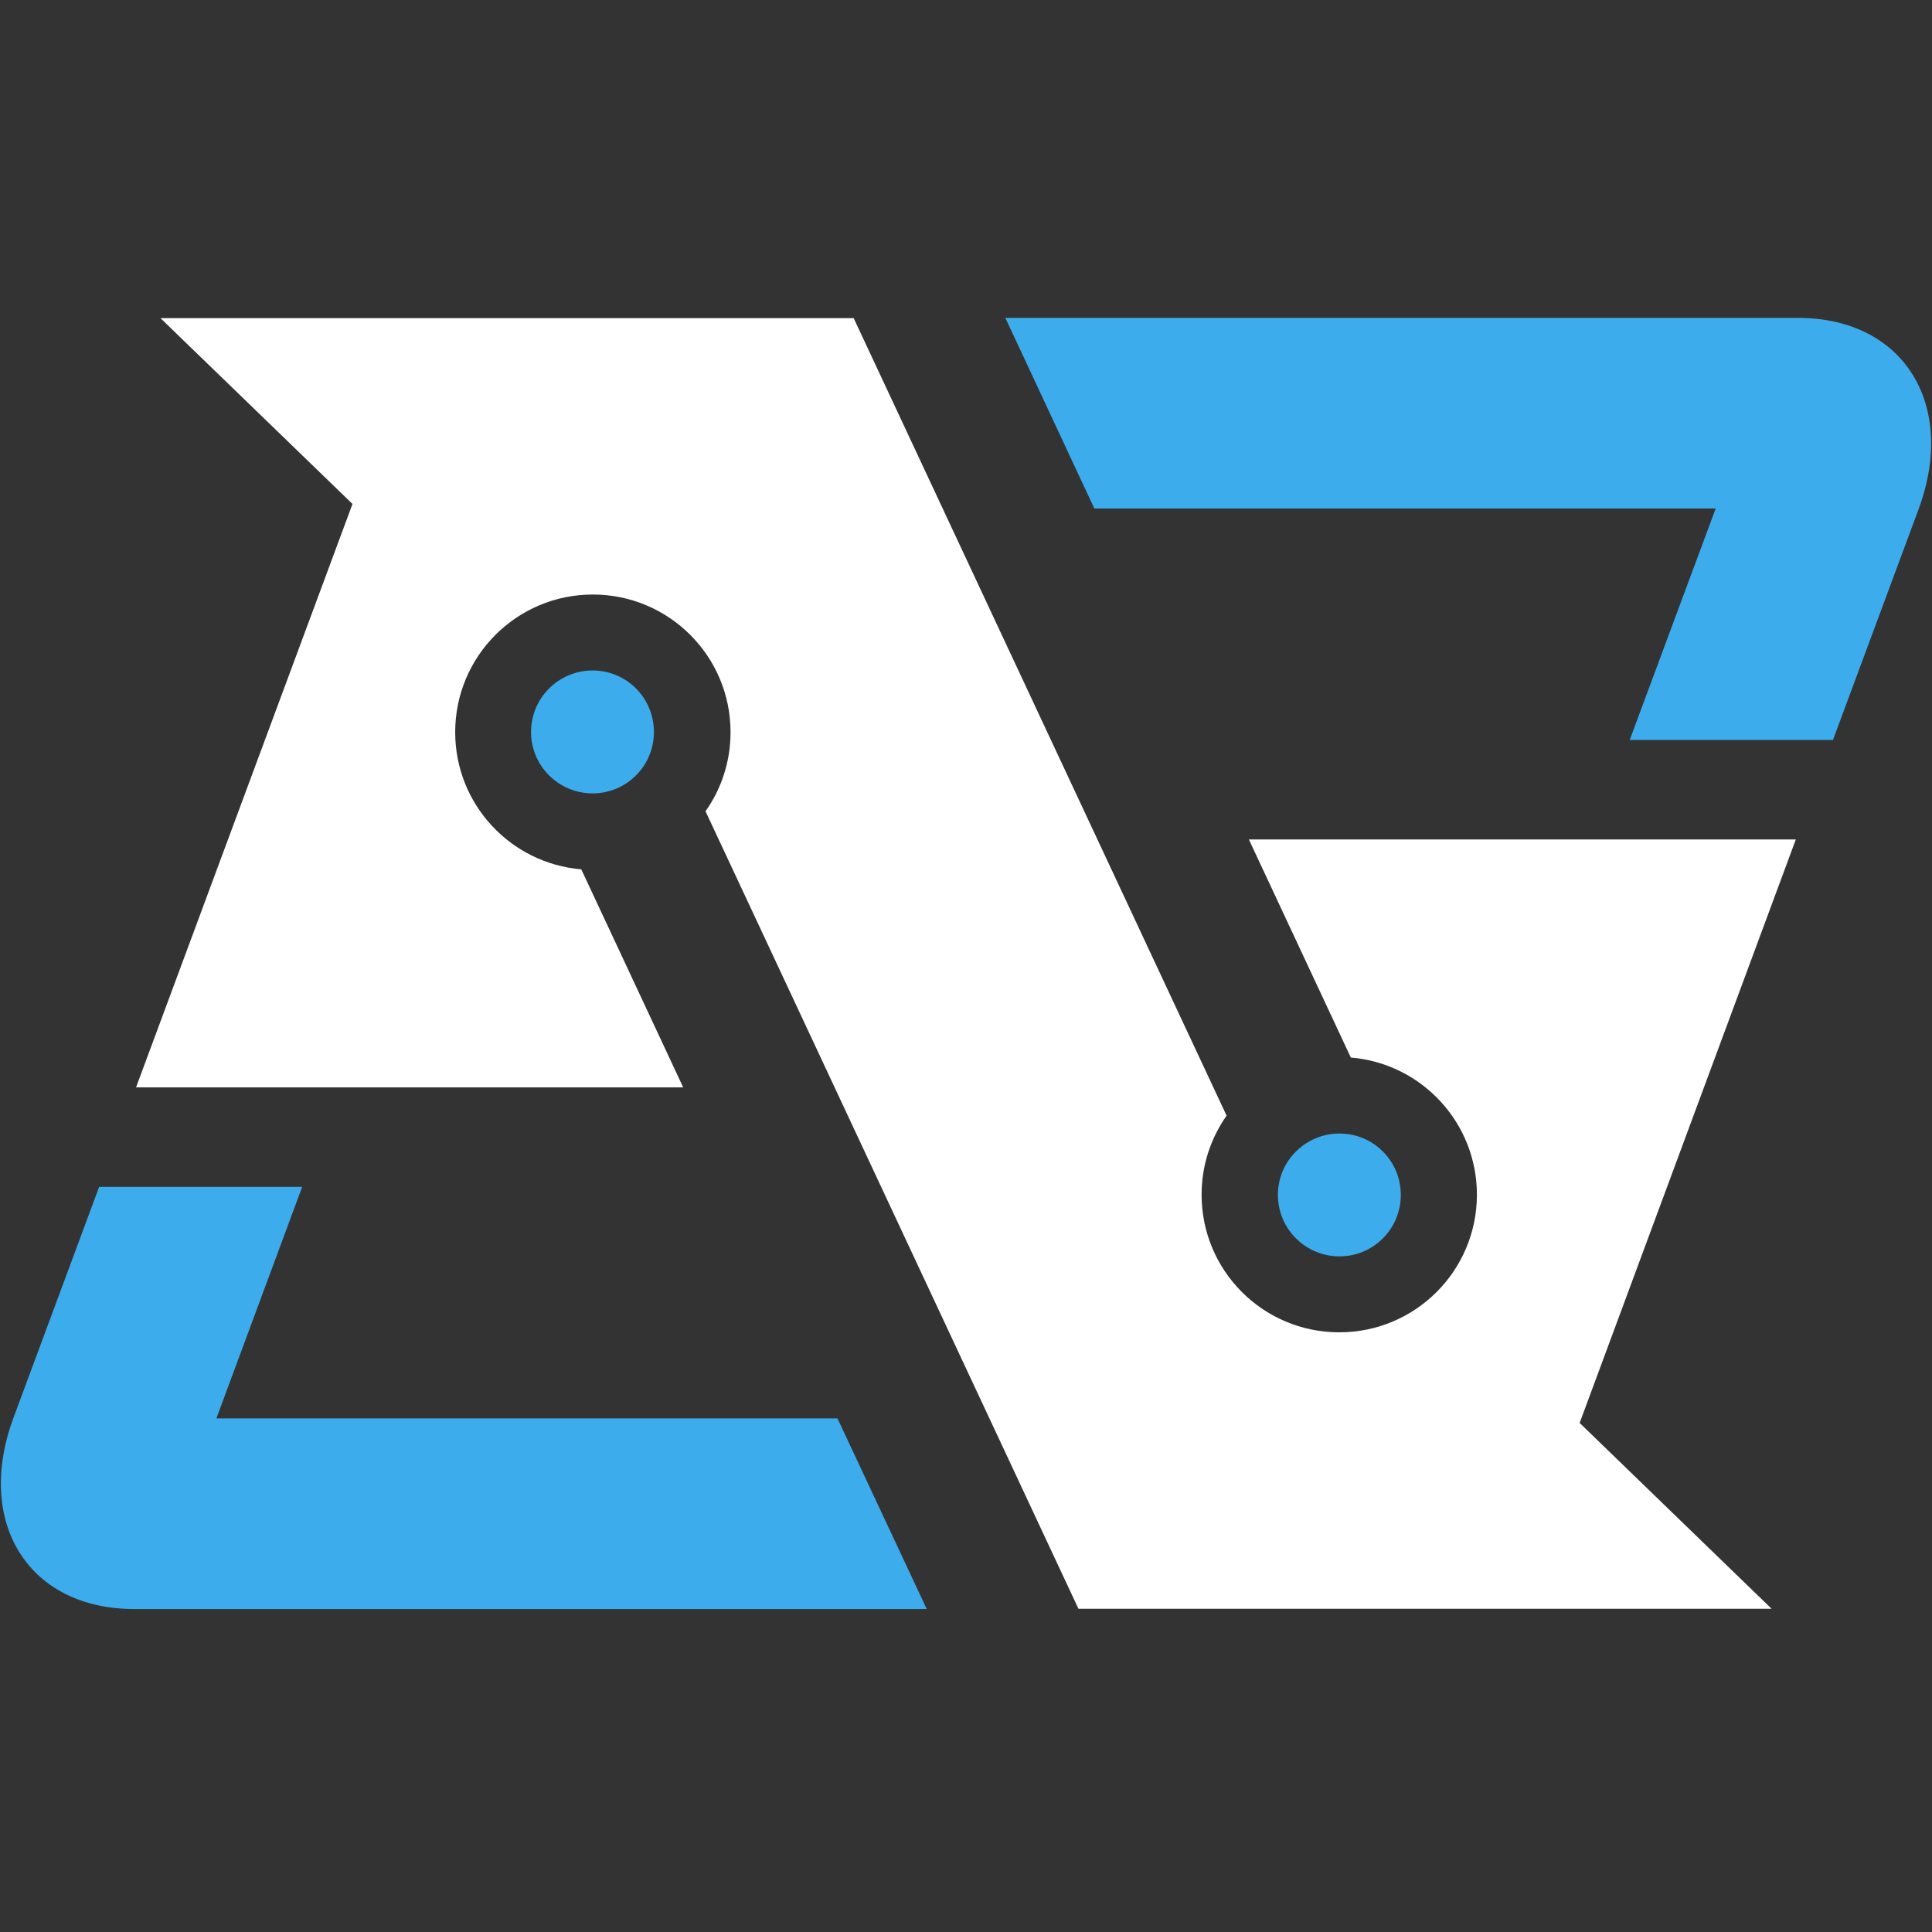
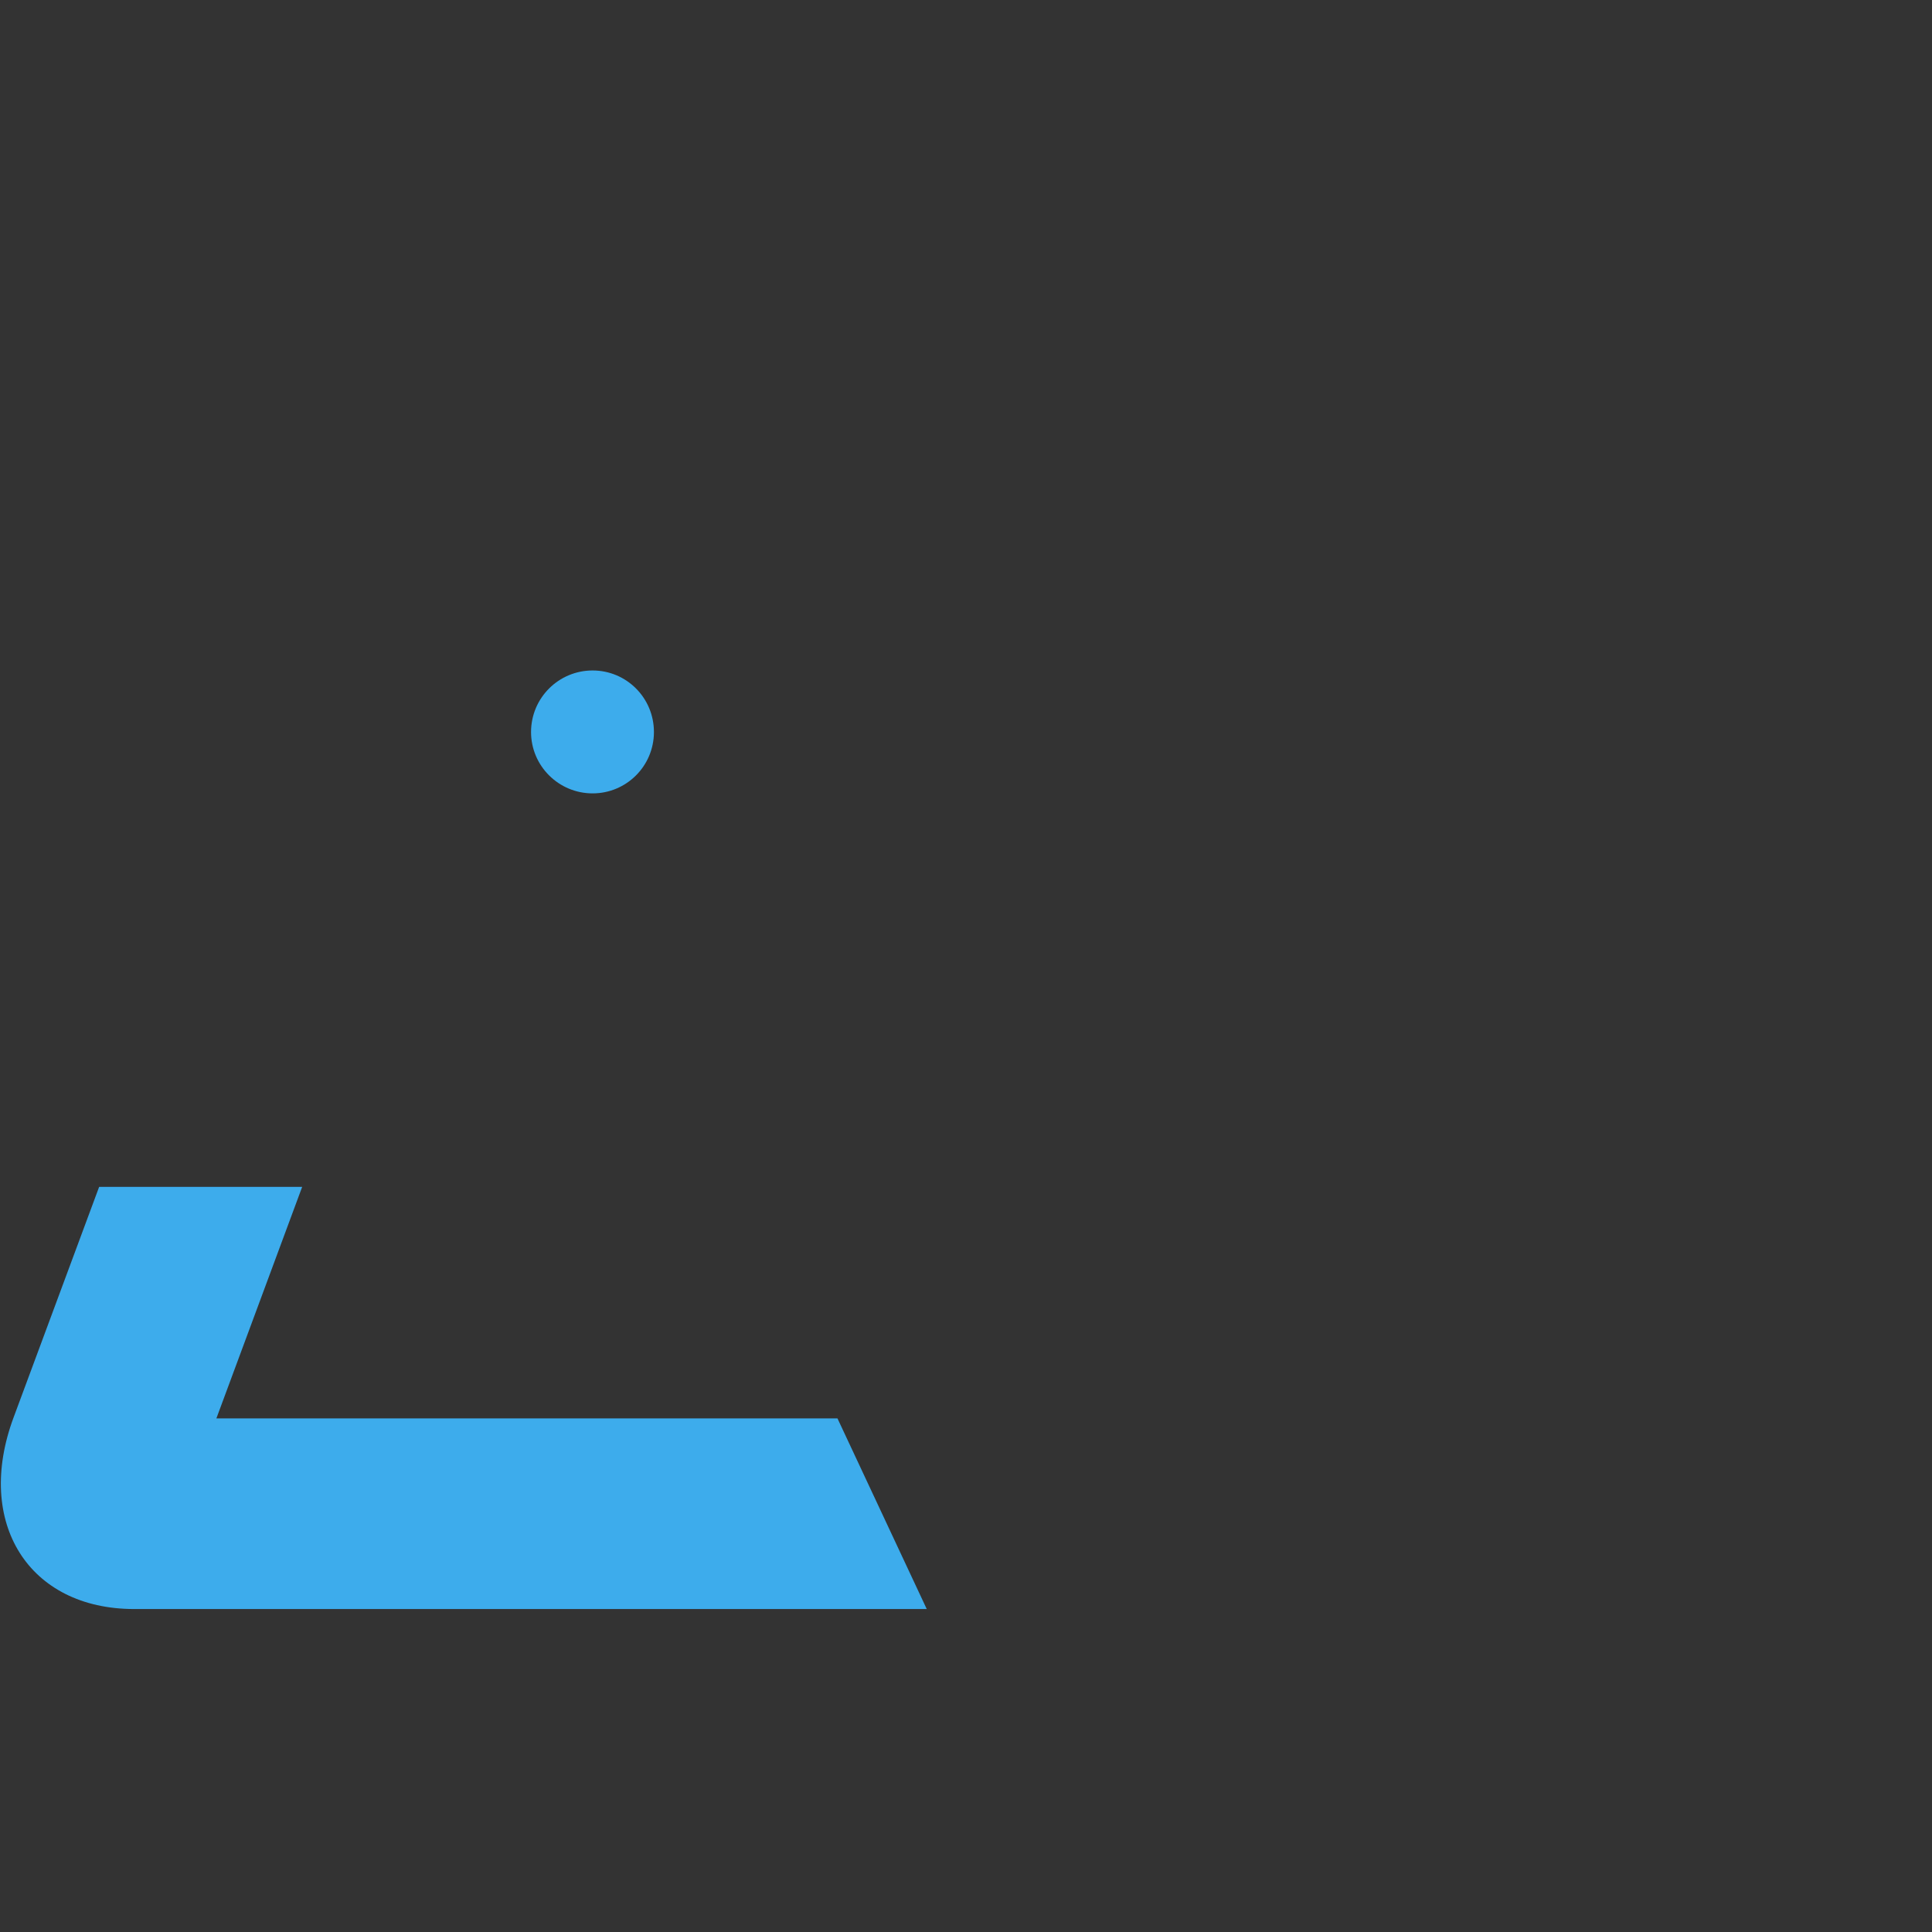
<svg xmlns="http://www.w3.org/2000/svg" xmlns:ns1="http://www.inkscape.org/namespaces/inkscape" xmlns:ns2="http://sodipodi.sourceforge.net/DTD/sodipodi-0.dtd" width="325.769" height="325.769" viewBox="0 0 86.193 86.193" version="1.1" id="svg1" ns1:version="1.3-beta (cedbd6c, 2023-05-28)" ns2:docname="favicon-for-dark-mode.svg">
  <rect x="0" y="0" width="86.193" height="86.193" fill="#333333" stroke="none" />
  <ns2:namedview id="namedview1" pagecolor="#505050" bordercolor="#eeeeee" borderopacity="1" ns1:showpageshadow="0" ns1:pageopacity="0" ns1:pagecheckerboard="0" ns1:deskcolor="#505050" ns1:document-units="mm" ns1:zoom="0.54193613" ns1:cx="-107.9463" ns1:cy="182.67835" ns1:window-width="1312" ns1:window-height="449" ns1:window-x="62" ns1:window-y="44" ns1:window-maximized="0" ns1:current-layer="layer1" />
  <defs id="defs1" />
  <g ns1:label="Layer 1" ns1:groupmode="layer" id="layer1" transform="translate(134.965,-102.057)">
    <g transform="matrix(0.508,0,0,0.508,-91.869,145.04)" id="logo-logo">
      <g paint-order="stroke" id="g8">
        <g transform="matrix(0.201,0,0,-0.201,44.108,-38.16)" id="g3">
-           <path style="opacity:1;fill:#3dacec;fill-rule:nonzero;stroke:none;stroke-width:1;stroke-linecap:butt;stroke-linejoin:miter;stroke-miterlimit:10;stroke-dasharray:none;stroke-dashoffset:0" paint-order="stroke" transform="translate(-1894.624,-8014.185)" d="m 2038.7,8106.4 c 46.05,0 69.66,-37.69 52.64,-83.75 l -37.36,-100.68 h -88.81 l 37.57,101.14 h -271.48 l -38.88,83.29 h 346.32" stroke-linecap="round" id="path2" />
-         </g>
+           </g>
        <g transform="matrix(0.201,0,0,-0.201,-0.006,-7.50478e-6)" id="g4">
-           <path style="opacity:1;fill:#ffffff;fill-rule:nonzero;stroke:none;stroke-width:1;stroke-linecap:butt;stroke-linejoin:miter;stroke-miterlimit:10;stroke-dasharray:none;stroke-dashoffset:0" paint-order="stroke" transform="translate(-1675.29,-7824.455)" d="m 2037.89,7878.63 -94.45,-254.93 83.86,-81.19 c -101.02,0 -201.94,0 -302.85,0 l -162.94,348.44 c 6.93,9.76 10.94,21.74 10.94,34.56 0,33.23 -26.93,60.14 -60.17,60.14 -33.24,0 -60.14,-26.91 -60.14,-60.14 0,-31.51 24.2,-57.33 55.09,-59.93 l 44.53,-95.27 h -239.07 l 94.58,254.91 -83.89,81.18 c 100.91,0 201.95,0 302.87,0 l 162.93,-348.45 c -6.92,-9.84 -10.92,-21.72 -10.92,-34.52 0,-33.24 26.9,-60.14 60.14,-60.14 33.24,0 60.15,26.9 60.15,60.14 0,31.49 -24.19,57.34 -55.09,59.92 l -44.54,95.28 h 238.97" stroke-linecap="round" id="path3" />
-         </g>
+           </g>
        <g transform="matrix(0.201,0,0,-0.201,32.79,20.33)" id="g5">
-           <path style="opacity:1;fill:#3dacec;fill-rule:nonzero;stroke:none;stroke-width:1;stroke-linecap:butt;stroke-linejoin:miter;stroke-miterlimit:10;stroke-dasharray:none;stroke-dashoffset:0" paint-order="stroke" transform="translate(-1838.35,-7723.375)" d="m 1838.4,7750.21 c 14.81,0 26.8,-11.98 26.8,-26.78 0,-14.91 -11.99,-26.89 -26.8,-26.89 -14.81,0 -26.9,11.98 -26.9,26.89 0,14.8 12.09,26.78 26.9,26.78" stroke-linecap="round" id="path4" />
-         </g>
+           </g>
        <g transform="matrix(0.201,0,0,-0.201,-44.103,38.157)" id="g6">
          <path style="opacity:1;fill:#3dacec;fill-rule:nonzero;stroke:none;stroke-width:1;stroke-linecap:butt;stroke-linejoin:miter;stroke-miterlimit:10;stroke-dasharray:none;stroke-dashoffset:0" paint-order="stroke" transform="translate(-1456.043,-7634.74)" d="m 1619.31,7625.8 39,-83.29 H 1312 c -46.06,0 -69.8,37.72 -52.64,83.77 l 37.36,100.69 h 88.71 l -37.49,-101.17 h 271.37" stroke-linecap="round" id="path5" />
        </g>
        <g transform="matrix(0.201,0,0,-0.201,-32.801,-20.333)" id="g7">
          <path style="opacity:1;fill:#3dacec;fill-rule:nonzero;stroke:none;stroke-width:1;stroke-linecap:butt;stroke-linejoin:miter;stroke-miterlimit:10;stroke-dasharray:none;stroke-dashoffset:0" paint-order="stroke" transform="translate(-1512.235,-7925.55)" d="m 1512.28,7952.4 c 14.81,0 26.8,-11.97 26.8,-26.89 0,-14.83 -11.99,-26.81 -26.8,-26.81 -14.8,0 -26.89,11.98 -26.89,26.81 0,14.92 12.09,26.89 26.89,26.89" stroke-linecap="round" id="path6" />
        </g>
      </g>
    </g>
  </g>
</svg>